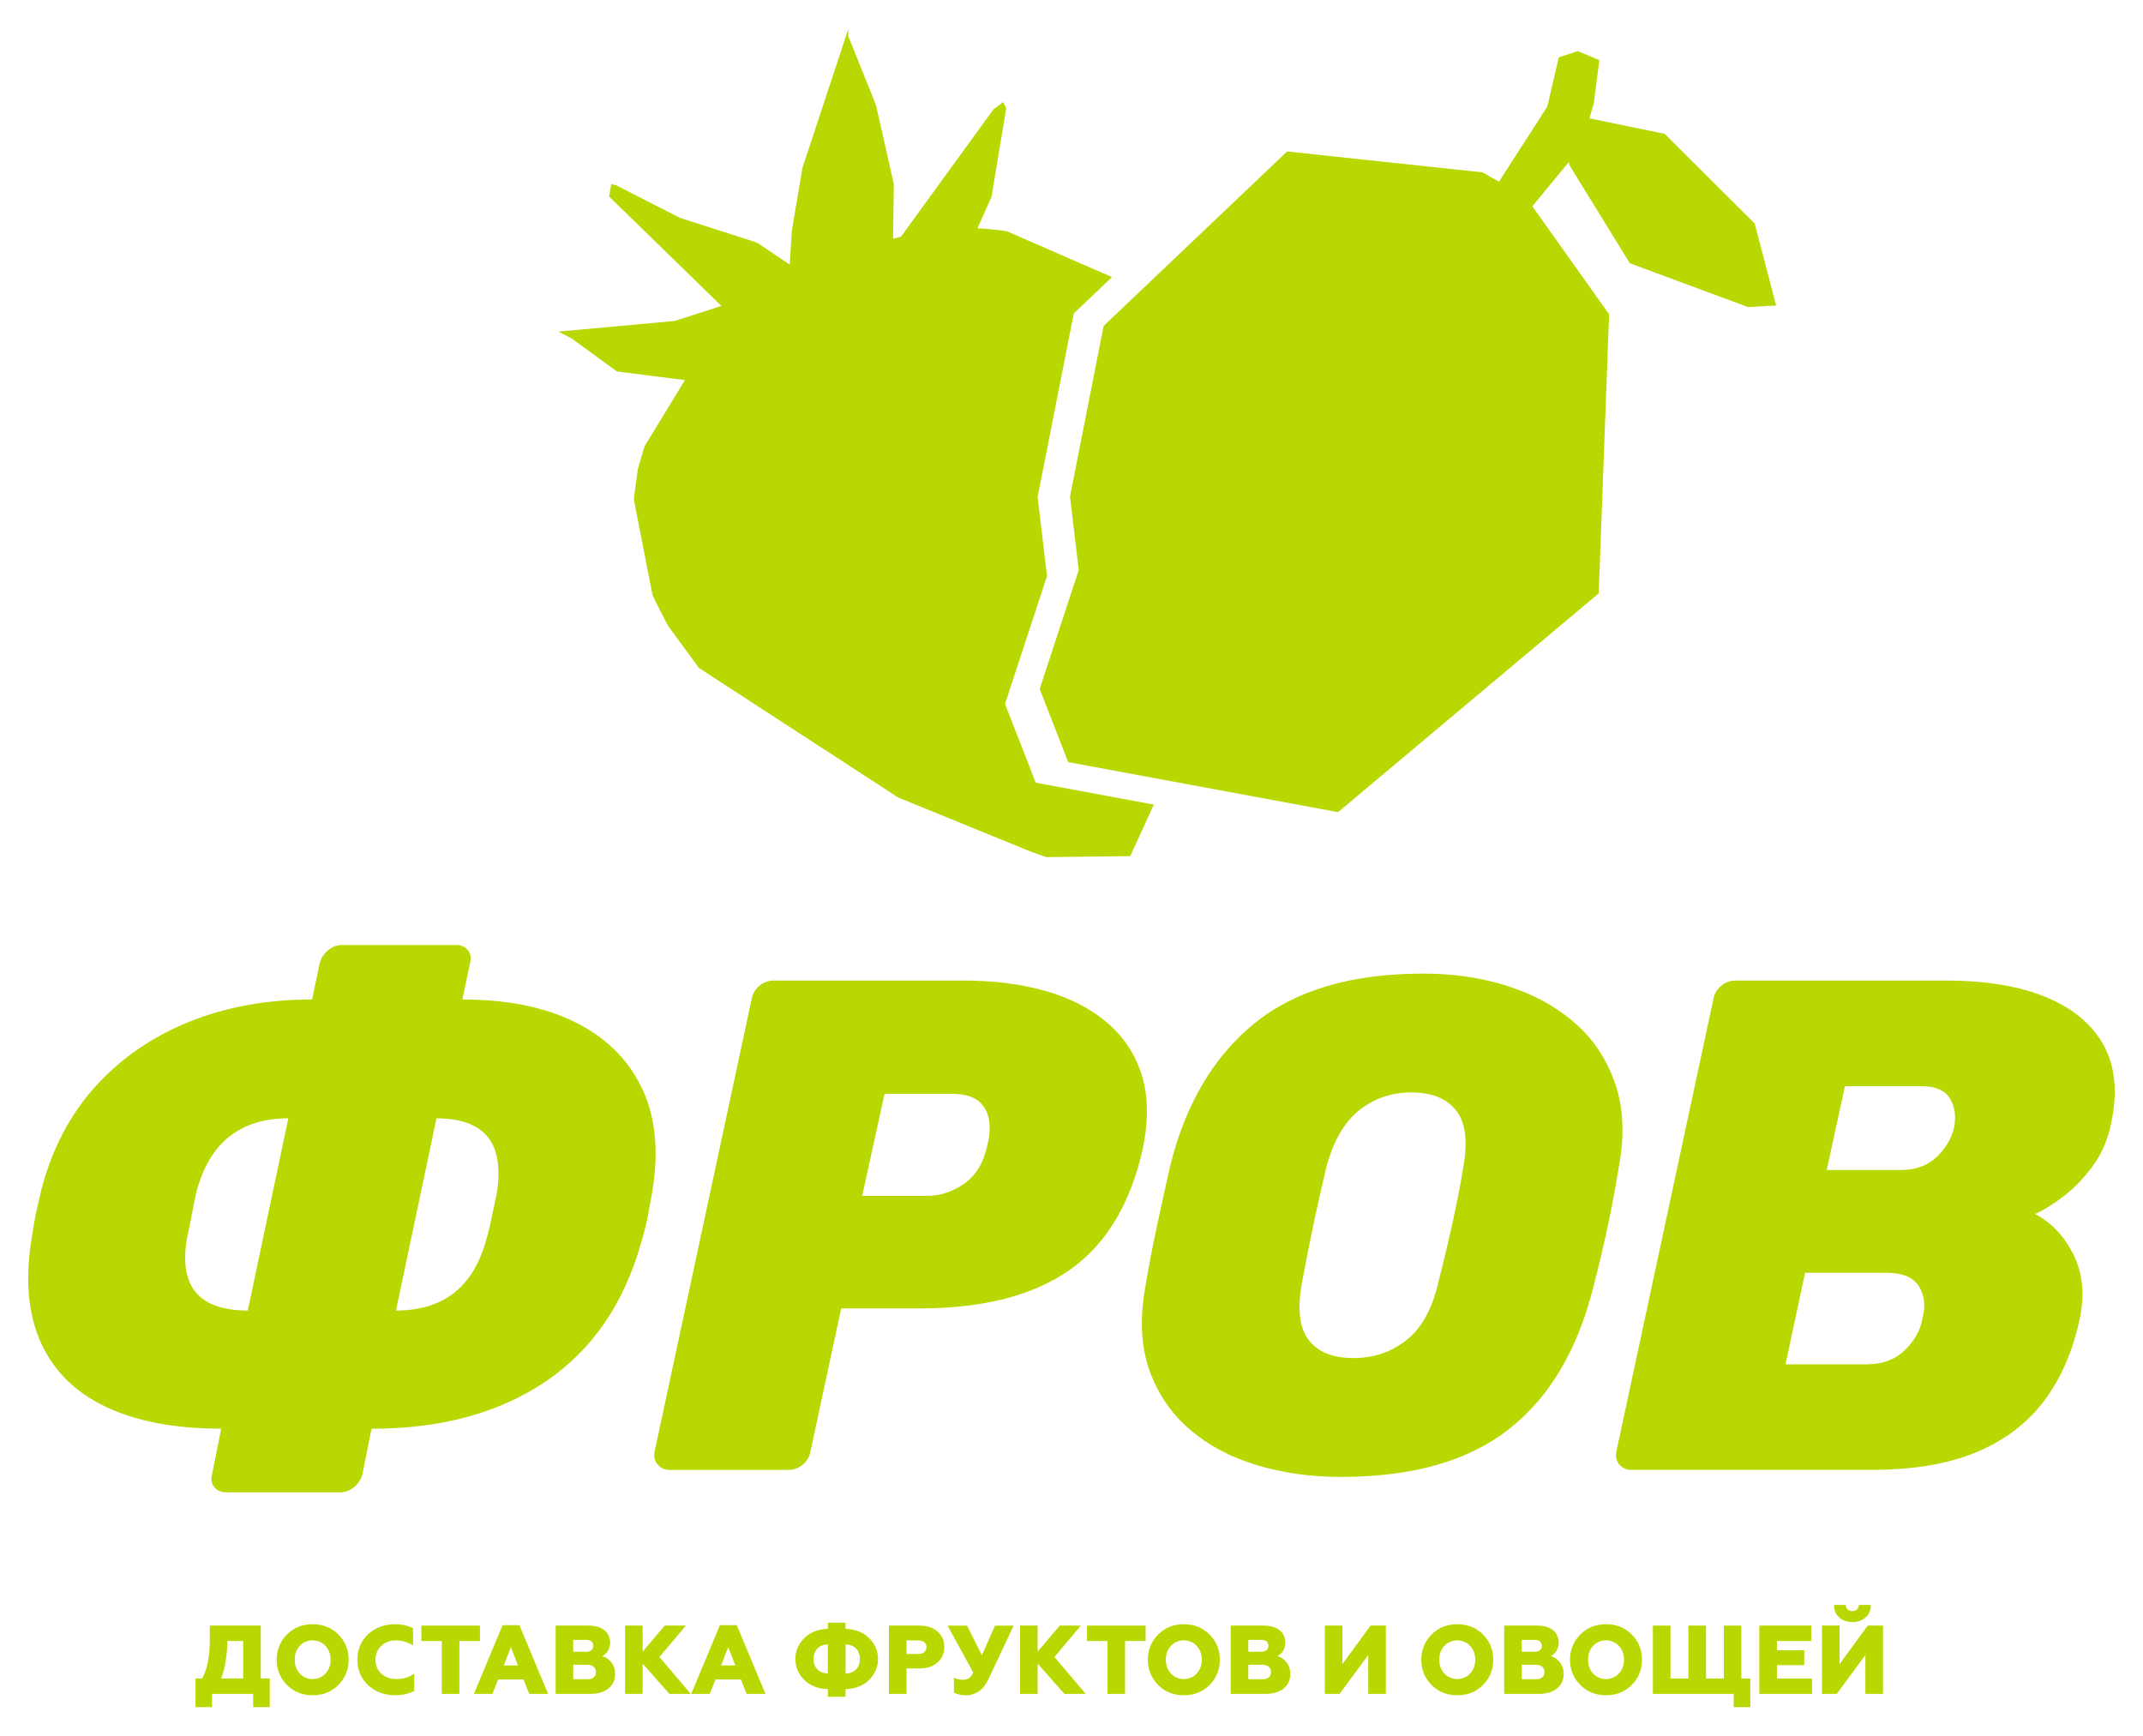
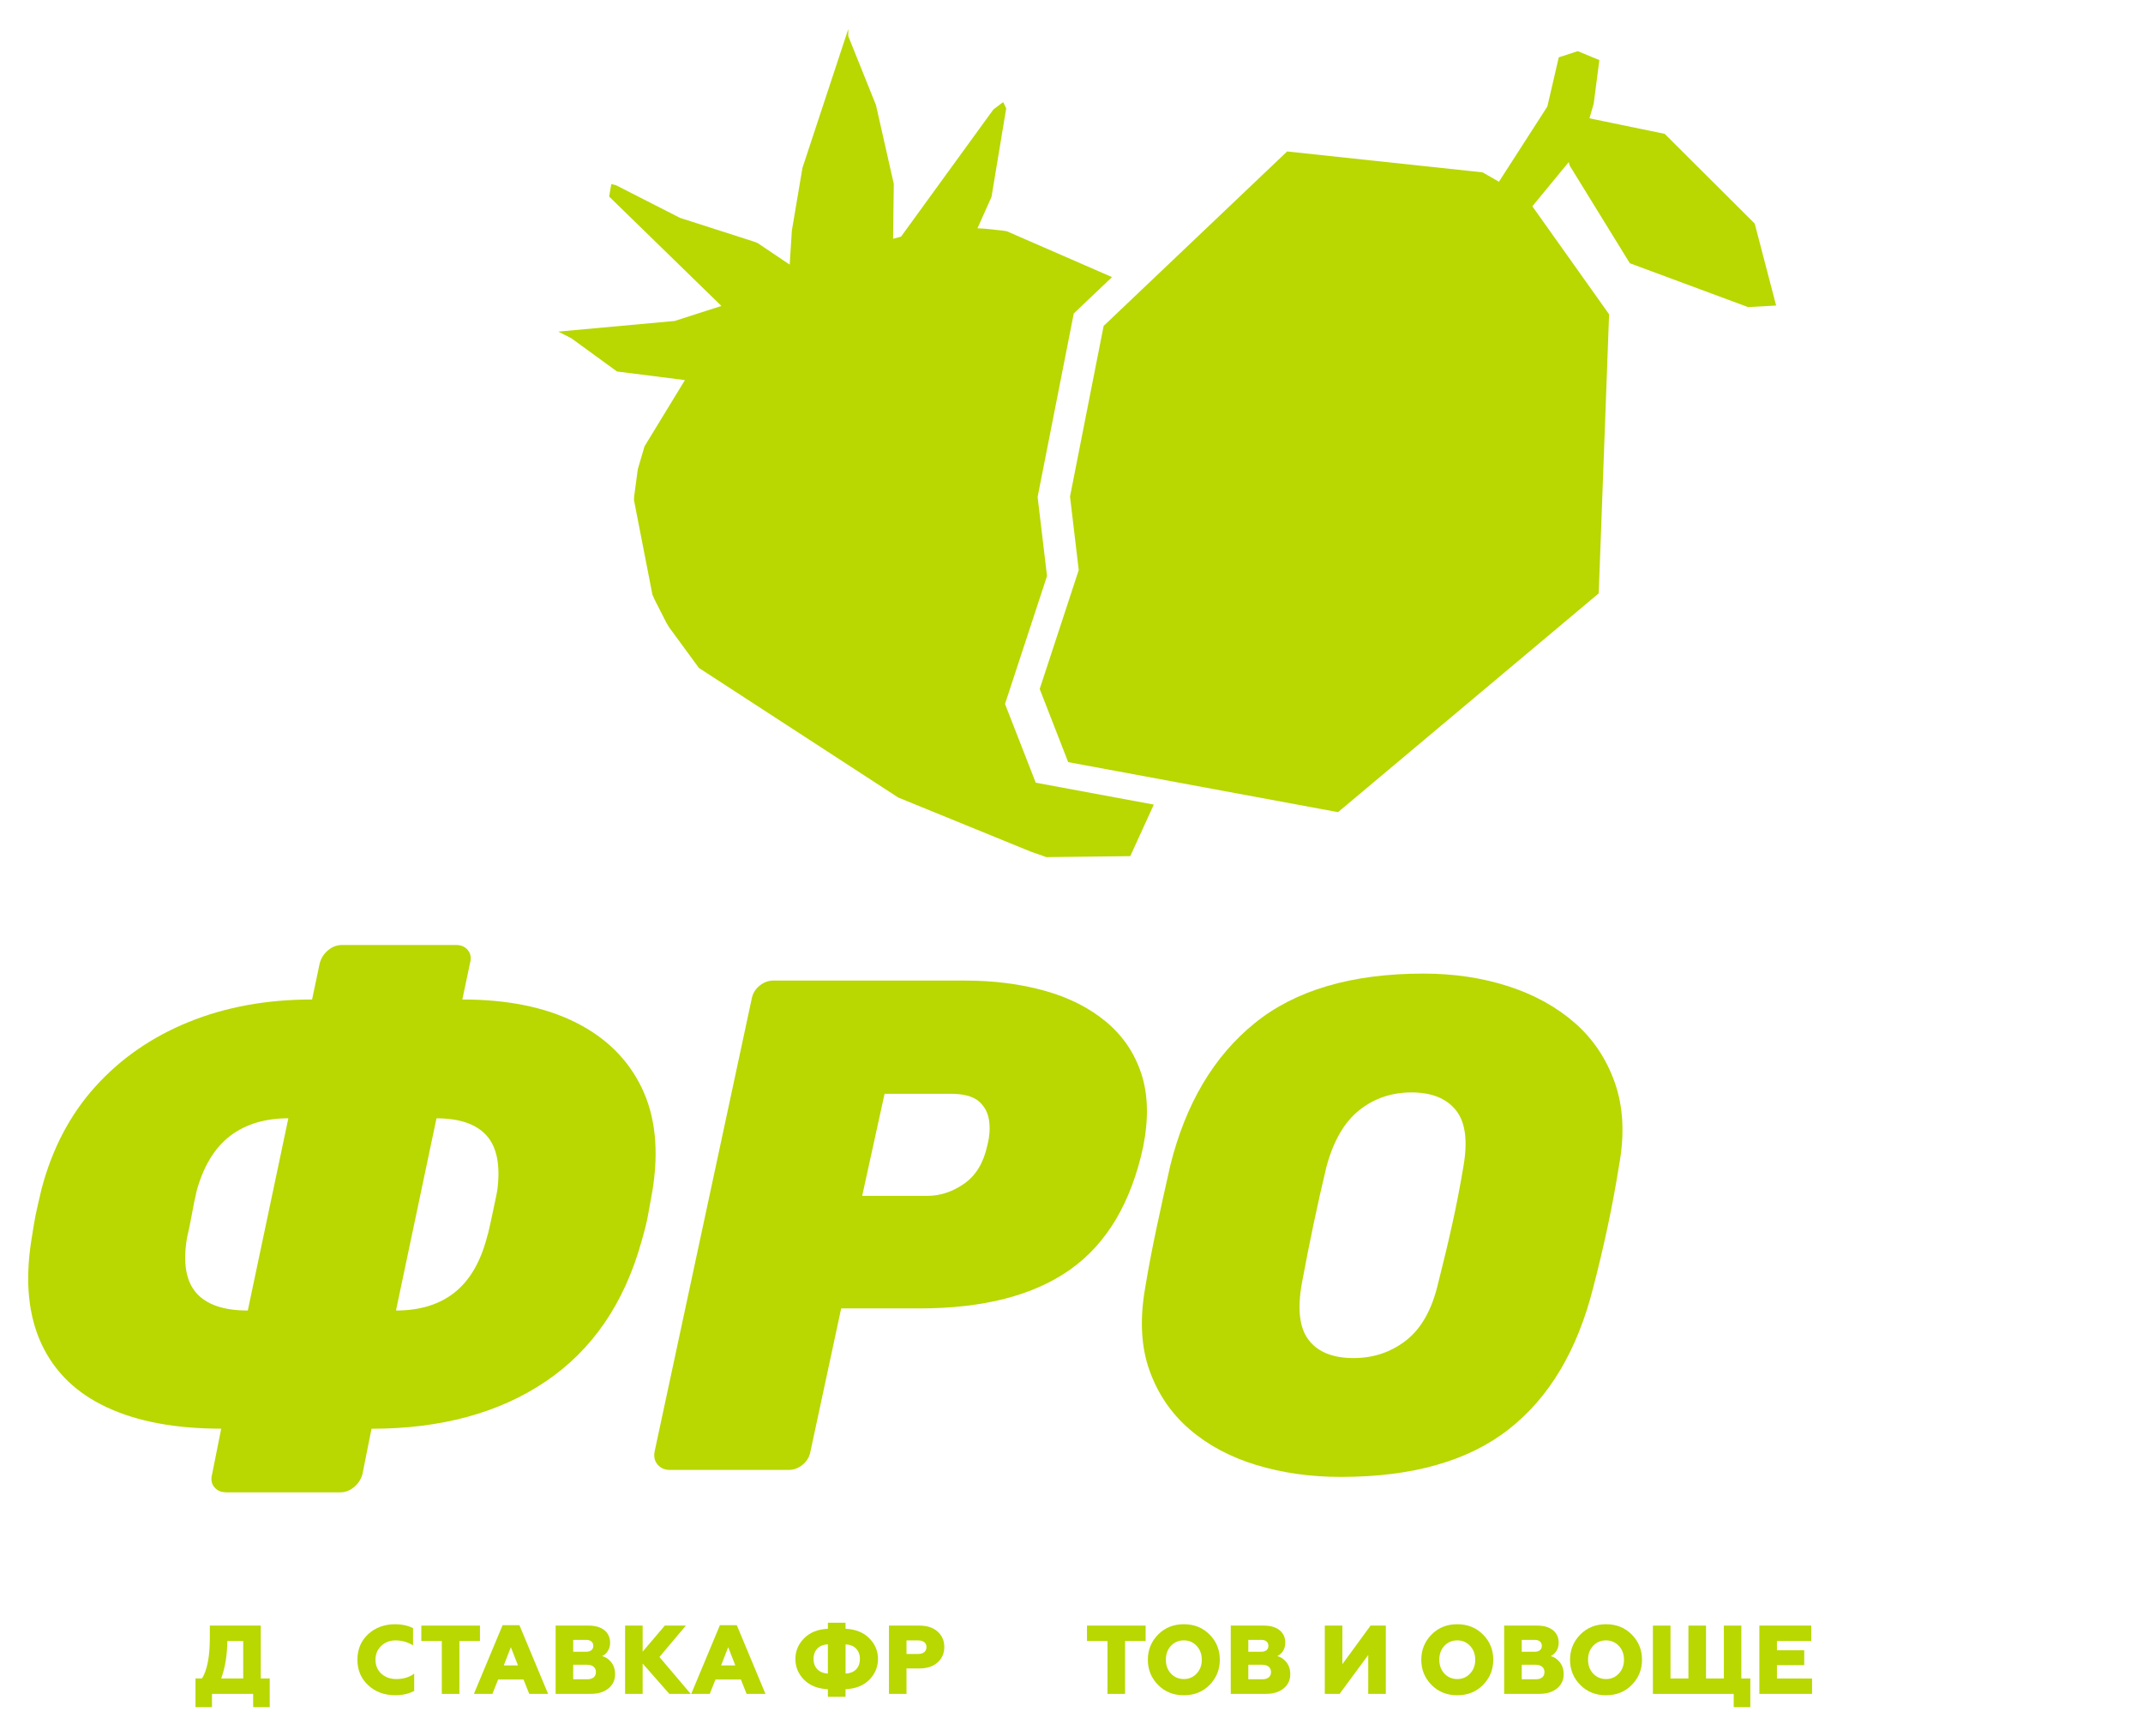
<svg xmlns="http://www.w3.org/2000/svg" version="1.1" id="Слой_1" x="0px" y="0px" viewBox="0 0 595 482" style="enable-background:new 0 0 595 482;" xml:space="preserve">
  <style type="text/css"> .st0{fill:#B9D700;} </style>
  <g>
    <g>
      <polygon class="st0" points="226.09,86.28 226.09,86.28 226,86.27 " />
      <rect x="225.95" y="86.26" transform="matrix(0.277 -0.961 0.961 0.277 80.45 279.454)" class="st0" width="0" height="0" />
      <path class="st0" d="M279.04,195.43l11.66-35.51l-2.61-21.95l10.04-50.95l10.62-10.09l-29.21-12.73l-1.28-0.2l-0.02,0l-4.9-0.52 l0.01-0.03l-0.02,0.03l-1.94-0.1l3.9-8.72l4.08-24.57l-0.84-1.75l-2.7,2.03L250.17,65.7l-2.21,0.59l0.2-15.23l-4.95-21.89 l-7.69-19.14l0.01-1.98L222.8,46.61l-2.94,17.4l-0.6,9.46l-8.92-6l-1.22-0.46l-20.31-6.52L171,51.41l-1.27-0.31l-0.6,3.47 l31.17,30.37l-13,4.17L155,92.06l3.64,1.85l12.67,9.22l18.86,2.39l-11.22,18.4l-1.82,6.2l-0.07,0.34l-0.99,7.37l-0.05,0.98 l5.12,26.25l0.6,1.38l3.22,6.32l0.78,1.33l8.31,11.34l55.35,35.98l36.82,15.03l0.17,0.06l4.14,1.45l23.29-0.27l6.53-14.31 l-32.78-6.08L279.04,195.43z M225.95,86.26L225.95,86.26L225.95,86.26L225.95,86.26L225.95,86.26z M226.09,86.28L226,86.27 L226.09,86.28L226.09,86.28z" />
      <polygon class="st0" points="487.19,62.07 462.2,37.16 441.31,32.85 442.49,28.76 444.06,16.69 438.06,14.2 432.79,15.92 429.62,29.57 416.18,50.45 411.63,47.85 357.37,42.05 316.29,81.11 306.42,90.49 297.09,137.85 299.51,158.26 288.67,191.27 296.58,211.58 327.05,217.23 371.5,225.47 443.88,164.73 446.76,87.25 425.45,57.27 435.57,44.98 435.83,45.99 452.52,73.08 485.33,85.25 493.14,84.82 " />
    </g>
    <g>
      <path class="st0" d="M62.78,414.29c-1.43,0-2.52-0.49-3.3-1.46c-0.78-0.97-0.97-2.17-0.58-3.59l2.52-12.61 c-12.68,0-23.26-1.97-31.73-5.92c-8.48-3.94-14.52-9.8-18.15-17.56c-3.62-7.76-4.59-17.21-2.91-28.33 c0.13-0.78,0.35-2.2,0.68-4.27c0.32-2.07,0.74-4.17,1.26-6.31c0.52-2.13,0.84-3.52,0.97-4.17c2.97-11.25,7.99-20.76,15.04-28.53 c7.05-7.76,15.69-13.71,25.91-17.85c10.22-4.14,21.6-6.21,34.16-6.21l2.13-10.09c0.39-1.42,1.16-2.62,2.33-3.59 c1.16-0.97,2.46-1.45,3.88-1.45h31.63c1.42,0,2.52,0.48,3.3,1.45c0.78,0.97,0.97,2.17,0.58,3.59l-2.13,10.09 c12.42,0,22.87,2.1,31.34,6.31c8.47,4.21,14.62,10.26,18.44,18.15c3.81,7.89,4.82,17.4,3.01,28.53c-0.52,2.85-0.94,5.18-1.26,6.99 c-0.32,1.81-0.94,4.27-1.84,7.37c-4.79,17.08-13.65,29.98-26.59,38.72c-12.94,8.73-29.05,13.1-48.32,13.1l-2.52,12.61 c-0.39,1.42-1.16,2.62-2.33,3.59c-1.16,0.97-2.46,1.46-3.88,1.46H62.78z M68.8,363.83l11.26-53.37c-6.47,0-11.84,1.62-16.11,4.85 c-4.27,3.24-7.37,8.28-9.31,15.14c-0.52,2.2-0.97,4.4-1.36,6.6c-0.39,2.2-0.84,4.4-1.36,6.6c-1.16,6.86-0.32,11.93,2.52,15.23 C57.28,362.18,62.07,363.83,68.8,363.83z M109.94,363.83c6.6,0,12-1.65,16.2-4.95c4.2-3.3,7.21-8.38,9.02-15.23 c0.26-0.78,0.58-2.07,0.97-3.88c0.39-1.81,0.78-3.62,1.16-5.43c0.39-1.81,0.65-3.1,0.78-3.88c0.9-6.86-0.07-11.9-2.91-15.14 c-2.85-3.23-7.5-4.85-13.97-4.85L109.94,363.83z" />
      <path class="st0" d="M186.01,408.08c-1.42,0-2.56-0.49-3.4-1.46c-0.84-0.97-1.13-2.16-0.87-3.59l26.97-125.75 c0.26-1.42,0.97-2.62,2.14-3.59c1.16-0.97,2.46-1.46,3.88-1.46h53.17c8.02,0,15.39,0.94,22.12,2.81 c6.73,1.88,12.42,4.75,17.08,8.63c4.66,3.88,7.92,8.7,9.8,14.46c1.88,5.76,2.04,12.52,0.49,20.28 c-3.36,15.53-10.12,26.88-20.28,34.06c-10.16,7.18-24.1,10.77-41.82,10.77h-21.74l-8.54,39.78c-0.26,1.42-0.97,2.62-2.13,3.59 c-1.16,0.97-2.46,1.46-3.88,1.46H186.01z M239.38,332h18.05c3.62,0,7.05-1.13,10.29-3.4c3.23-2.26,5.37-5.79,6.4-10.58 c0.65-2.46,0.81-4.79,0.49-6.99c-0.32-2.2-1.3-3.98-2.91-5.34c-1.62-1.36-4.24-2.04-7.86-2.04h-18.24L239.38,332z" />
      <path class="st0" d="M372.31,410.02c-8.41,0-16.24-1.1-23.48-3.3c-7.25-2.2-13.42-5.5-18.53-9.9c-5.11-4.4-8.83-9.86-11.16-16.4 c-2.33-6.53-2.72-14.2-1.17-23c0.9-5.43,1.97-11.03,3.2-16.79c1.23-5.76,2.49-11.48,3.78-17.17 c4.27-17.08,12.06-30.21,23.39-39.39c11.32-9.18,26.94-13.78,46.87-13.78c8.41,0,16.24,1.16,23.48,3.49 c7.24,2.33,13.42,5.73,18.53,10.19c5.11,4.46,8.83,10.03,11.16,16.69c2.33,6.66,2.72,14.26,1.16,22.8 c-0.91,5.7-1.97,11.42-3.2,17.17c-1.23,5.76-2.56,11.35-3.98,16.79c-4.4,17.47-12.23,30.6-23.48,39.39 C407.63,405.62,392.11,410.02,372.31,410.02z M375.81,377.03c5.56,0,10.44-1.65,14.65-4.95c4.2-3.3,7.15-8.57,8.83-15.82 c1.42-5.56,2.72-10.97,3.88-16.21c1.17-5.24,2.2-10.58,3.11-16.01c1.29-7.24,0.61-12.52-2.04-15.81 c-2.65-3.3-6.76-4.95-12.32-4.95c-5.56,0-10.42,1.65-14.55,4.95c-4.14,3.3-7.18,8.57-9.12,15.81c-1.3,5.43-2.49,10.77-3.59,16.01 c-1.1,5.24-2.17,10.64-3.2,16.21c-1.3,7.25-0.65,12.52,1.94,15.82C365.98,375.38,370.11,377.03,375.81,377.03z" />
-       <path class="st0" d="M453.04,408.08c-1.42,0-2.56-0.49-3.4-1.46c-0.84-0.97-1.13-2.16-0.87-3.59l26.97-125.75 c0.26-1.42,0.97-2.62,2.13-3.59c1.17-0.97,2.46-1.46,3.88-1.46h58.61c11.12,0,20.41,1.55,27.85,4.66 c7.44,3.1,12.74,7.57,15.91,13.39c3.17,5.82,3.85,13,2.04,21.54c-0.91,4.53-2.62,8.51-5.14,11.93c-2.52,3.43-5.24,6.24-8.15,8.44 c-2.91,2.2-5.53,3.82-7.86,4.85c4.53,2.33,8.08,6.08,10.67,11.25c2.59,5.18,3.17,11.13,1.75,17.85 c-1.94,9.06-5.27,16.69-9.99,22.9c-4.72,6.21-11,10.93-18.83,14.17c-7.83,3.24-17.43,4.85-28.82,4.85H453.04z M495.74,378.77 h22.51c4.4,0,7.96-1.32,10.67-3.98c2.72-2.65,4.33-5.59,4.85-8.83c0.9-3.36,0.58-6.31-0.97-8.83c-1.55-2.52-4.59-3.78-9.12-3.78 h-22.51L495.74,378.77z M507.19,324.82h20.57c4.01,0,7.28-1.16,9.8-3.49c2.52-2.33,4.17-5.05,4.95-8.15 c0.65-3.1,0.29-5.82-1.07-8.15c-1.36-2.33-4.04-3.49-8.05-3.49h-21.15L507.19,324.82z" />
    </g>
    <g>
      <path class="st0" d="M54.28,473.94v-7.96h1.81c1.44-2.33,2.17-6.09,2.17-11.27v-3.41H72.4v14.68h2.49v7.96h-4.6v-3.68H58.86v3.68 H54.28z M67.53,465.98v-10.4h-4.41c-0.05,3.98-0.62,7.45-1.71,10.4H67.53z" />
-       <path class="st0" d="M86.81,470.64c-2.87,0-5.25-0.95-7.15-2.87c-1.9-1.92-2.84-4.25-2.84-6.99c0-2.73,0.95-5.06,2.84-6.99 c1.9-1.92,4.28-2.87,7.15-2.87s5.25,0.95,7.15,2.87c1.9,1.92,2.84,4.25,2.84,6.99c0,2.74-0.95,5.06-2.84,6.99 C92.06,469.69,89.68,470.64,86.81,470.64z M86.81,466.14c1.44,0,2.6-0.51,3.55-1.52c0.95-1,1.44-2.3,1.44-3.85 c0-1.54-0.49-2.84-1.44-3.85c-0.95-1-2.11-1.52-3.55-1.52c-1.44,0-2.63,0.51-3.57,1.52c-0.95,1-1.41,2.3-1.41,3.85 c0,1.54,0.46,2.84,1.41,3.85C84.18,465.63,85.37,466.14,86.81,466.14z" />
      <path class="st0" d="M102.25,467.87c-2-1.84-3.01-4.2-3.01-7.1c0-2.9,1-5.25,2.98-7.09c2-1.84,4.52-2.76,7.56-2.76 c1.79,0,3.41,0.35,4.9,1.08v4.79c-1.49-0.92-3.09-1.38-4.85-1.38c-1.6,0-2.92,0.51-3.98,1.52c-1.06,1-1.6,2.3-1.6,3.85 c0,1.57,0.54,2.87,1.63,3.87c1.11,1,2.49,1.49,4.14,1.49c2,0,3.66-0.51,4.98-1.52v4.82c-1.54,0.79-3.28,1.19-5.2,1.19 C106.77,470.64,104.25,469.72,102.25,467.87z" />
      <path class="st0" d="M122.67,470.26v-14.68h-5.69v-4.28h16.28v4.28h-5.71v14.68H122.67z" />
      <path class="st0" d="M131.58,470.26l7.96-19.07h4.68l7.96,19.07h-5.23l-1.6-4.01h-7.04l-1.6,4.01H131.58z M139.87,462.35h3.95 l-1.98-5.06L139.87,462.35z" />
      <path class="st0" d="M154.27,470.26V451.3h9.23c3.47,0,5.9,1.68,5.9,4.79c0,1.84-1.06,3.14-2.22,3.68 c0.92,0.22,1.76,0.76,2.49,1.65c0.73,0.89,1.11,2,1.11,3.39c0,1.62-0.62,2.95-1.87,3.95c-1.22,1-2.87,1.49-4.9,1.49H154.27z M159.15,458.56h3.63c1.19,0,1.95-0.62,1.95-1.62c0-1.06-0.76-1.68-1.95-1.68h-3.63V458.56z M159.15,466.2h3.93 c1.49,0,2.38-0.73,2.38-2c0-1.27-0.95-2.03-2.38-2.03h-3.93V466.2z" />
      <path class="st0" d="M173.56,470.26V451.3h4.87v7.23l6.15-7.23h5.85l-7.34,8.72l8.69,10.24h-5.93l-7.42-8.42v8.42H173.56z" />
      <path class="st0" d="M191.92,470.26l7.96-19.07h4.69l7.96,19.07h-5.23l-1.6-4.01h-7.04l-1.6,4.01H191.92z M200.21,462.35h3.95 l-1.98-5.06L200.21,462.35z" />
      <path class="st0" d="M229.86,471.07v-2.11c-2.84-0.13-5.04-1.03-6.64-2.65c-1.6-1.65-2.38-3.55-2.38-5.74 c0-2.19,0.79-4.09,2.38-5.71c1.6-1.65,3.79-2.54,6.64-2.68v-1.68h4.9v1.68c2.84,0.14,5.04,1.03,6.63,2.68 c1.6,1.62,2.38,3.52,2.38,5.71c0,2.19-0.79,4.09-2.38,5.74c-1.6,1.62-3.79,2.52-6.63,2.65v2.11H229.86z M229.86,456.5 c-2.38,0.08-3.98,1.57-3.98,4.06c0,2.49,1.6,3.95,3.98,4.06V456.5z M234.77,464.63c2.41-0.11,3.98-1.57,3.98-4.06 c0-2.49-1.6-3.98-3.98-4.06V464.63z" />
      <path class="st0" d="M246.82,470.26V451.3h8.45c2.11,0,3.79,0.54,5.04,1.65c1.25,1.11,1.87,2.52,1.87,4.28 c0,1.76-0.62,3.2-1.87,4.31c-1.25,1.11-2.92,1.65-5.04,1.65h-3.58v7.07H246.82z M251.69,459.18h3.22c1.41,0,2.33-0.7,2.33-1.9 s-0.89-1.87-2.33-1.87h-3.22V459.18z" />
-       <path class="st0" d="M264.86,469.91v-4.17c0.73,0.41,1.57,0.6,2.49,0.6c1.38,0,2.09-0.49,2.87-2l-7.12-13.03h5.39l4.14,8.23 l3.63-8.23h5.17l-6.96,14.79c-0.87,1.87-2.09,3.22-3.28,3.79c-1.19,0.57-2.06,0.76-2.95,0.76 C266.86,470.64,265.75,470.39,264.86,469.91z" />
-       <path class="st0" d="M283.22,470.26V451.3h4.88v7.23l6.15-7.23h5.85l-7.34,8.72l8.69,10.24h-5.93l-7.42-8.42v8.42H283.22z" />
      <path class="st0" d="M307.49,470.26v-14.68h-5.69v-4.28h16.28v4.28h-5.71v14.68H307.49z" />
      <path class="st0" d="M328.69,470.64c-2.87,0-5.25-0.95-7.15-2.87c-1.9-1.92-2.84-4.25-2.84-6.99c0-2.73,0.95-5.06,2.84-6.99 c1.9-1.92,4.28-2.87,7.15-2.87c2.87,0,5.25,0.95,7.15,2.87c1.9,1.92,2.84,4.25,2.84,6.99c0,2.74-0.95,5.06-2.84,6.99 C333.95,469.69,331.56,470.64,328.69,470.64z M328.69,466.14c1.44,0,2.6-0.51,3.55-1.52s1.44-2.3,1.44-3.85 c0-1.54-0.49-2.84-1.44-3.85s-2.11-1.52-3.55-1.52s-2.63,0.51-3.58,1.52c-0.95,1-1.41,2.3-1.41,3.85c0,1.54,0.46,2.84,1.41,3.85 C326.07,465.63,327.26,466.14,328.69,466.14z" />
      <path class="st0" d="M341.72,470.26V451.3h9.24c3.47,0,5.9,1.68,5.9,4.79c0,1.84-1.06,3.14-2.22,3.68 c0.92,0.22,1.76,0.76,2.49,1.65c0.73,0.89,1.11,2,1.11,3.39c0,1.62-0.62,2.95-1.87,3.95c-1.22,1-2.87,1.49-4.9,1.49H341.72z M346.59,458.56h3.63c1.19,0,1.95-0.62,1.95-1.62c0-1.06-0.76-1.68-1.95-1.68h-3.63V458.56z M346.59,466.2h3.93 c1.49,0,2.38-0.73,2.38-2c0-1.27-0.95-2.03-2.38-2.03h-3.93V466.2z" />
      <path class="st0" d="M367.83,470.26V451.3h4.88V462l7.83-10.7h4.23v18.96h-4.88v-10.81l-7.96,10.81H367.83z" />
      <path class="st0" d="M404.61,470.64c-2.87,0-5.25-0.95-7.15-2.87c-1.9-1.92-2.84-4.25-2.84-6.99c0-2.73,0.95-5.06,2.84-6.99 c1.9-1.92,4.28-2.87,7.15-2.87c2.87,0,5.25,0.95,7.15,2.87c1.9,1.92,2.84,4.25,2.84,6.99c0,2.74-0.95,5.06-2.84,6.99 C409.86,469.69,407.48,470.64,404.61,470.64z M404.61,466.14c1.44,0,2.6-0.51,3.55-1.52s1.44-2.3,1.44-3.85 c0-1.54-0.49-2.84-1.44-3.85s-2.11-1.52-3.55-1.52s-2.63,0.51-3.58,1.52c-0.95,1-1.41,2.3-1.41,3.85c0,1.54,0.46,2.84,1.41,3.85 C401.98,465.63,403.17,466.14,404.61,466.14z" />
      <path class="st0" d="M417.63,470.26V451.3h9.24c3.47,0,5.9,1.68,5.9,4.79c0,1.84-1.06,3.14-2.22,3.68 c0.92,0.22,1.76,0.76,2.49,1.65c0.73,0.89,1.11,2,1.11,3.39c0,1.62-0.62,2.95-1.87,3.95c-1.22,1-2.87,1.49-4.9,1.49H417.63z M422.51,458.56h3.63c1.19,0,1.95-0.62,1.95-1.62c0-1.06-0.76-1.68-1.95-1.68h-3.63V458.56z M422.51,466.2h3.93 c1.49,0,2.38-0.73,2.38-2c0-1.27-0.95-2.03-2.38-2.03h-3.93V466.2z" />
      <path class="st0" d="M445.91,470.64c-2.87,0-5.25-0.95-7.15-2.87c-1.9-1.92-2.84-4.25-2.84-6.99c0-2.73,0.95-5.06,2.84-6.99 c1.9-1.92,4.28-2.87,7.15-2.87c2.87,0,5.25,0.95,7.15,2.87c1.9,1.92,2.84,4.25,2.84,6.99c0,2.74-0.95,5.06-2.84,6.99 C451.16,469.69,448.78,470.64,445.91,470.64z M445.91,466.14c1.44,0,2.6-0.51,3.55-1.52c0.95-1,1.44-2.3,1.44-3.85 c0-1.54-0.49-2.84-1.44-3.85c-0.95-1-2.11-1.52-3.55-1.52s-2.63,0.51-3.58,1.52c-0.95,1-1.41,2.3-1.41,3.85 c0,1.54,0.46,2.84,1.41,3.85C443.28,465.63,444.47,466.14,445.91,466.14z" />
      <path class="st0" d="M481.36,473.94v-3.68h-22.43V451.3h4.88v14.68h4.98V451.3h4.88v14.68h4.96V451.3h4.85v14.68h2.49v7.96H481.36 z" />
      <path class="st0" d="M488.48,470.26V451.3h14.41v4.28h-9.53v2.57h7.58v4.12h-7.58v3.71h9.75v4.28H488.48z" />
-       <path class="st0" d="M505.87,470.26V451.3h4.88V462l7.83-10.7h4.23v18.96h-4.88v-10.81l-7.96,10.81H505.87z M512.48,445.56 c0.03,1.05,0.7,1.71,1.81,1.71c1.11,0,1.79-0.65,1.82-1.71h3.33c-0.03,1.49-0.51,2.65-1.49,3.49c-0.95,0.84-2.17,1.27-3.63,1.27 c-1.46,0-2.68-0.43-3.66-1.27c-0.95-0.84-1.44-2-1.46-3.49H512.48z" />
    </g>
  </g>
</svg>